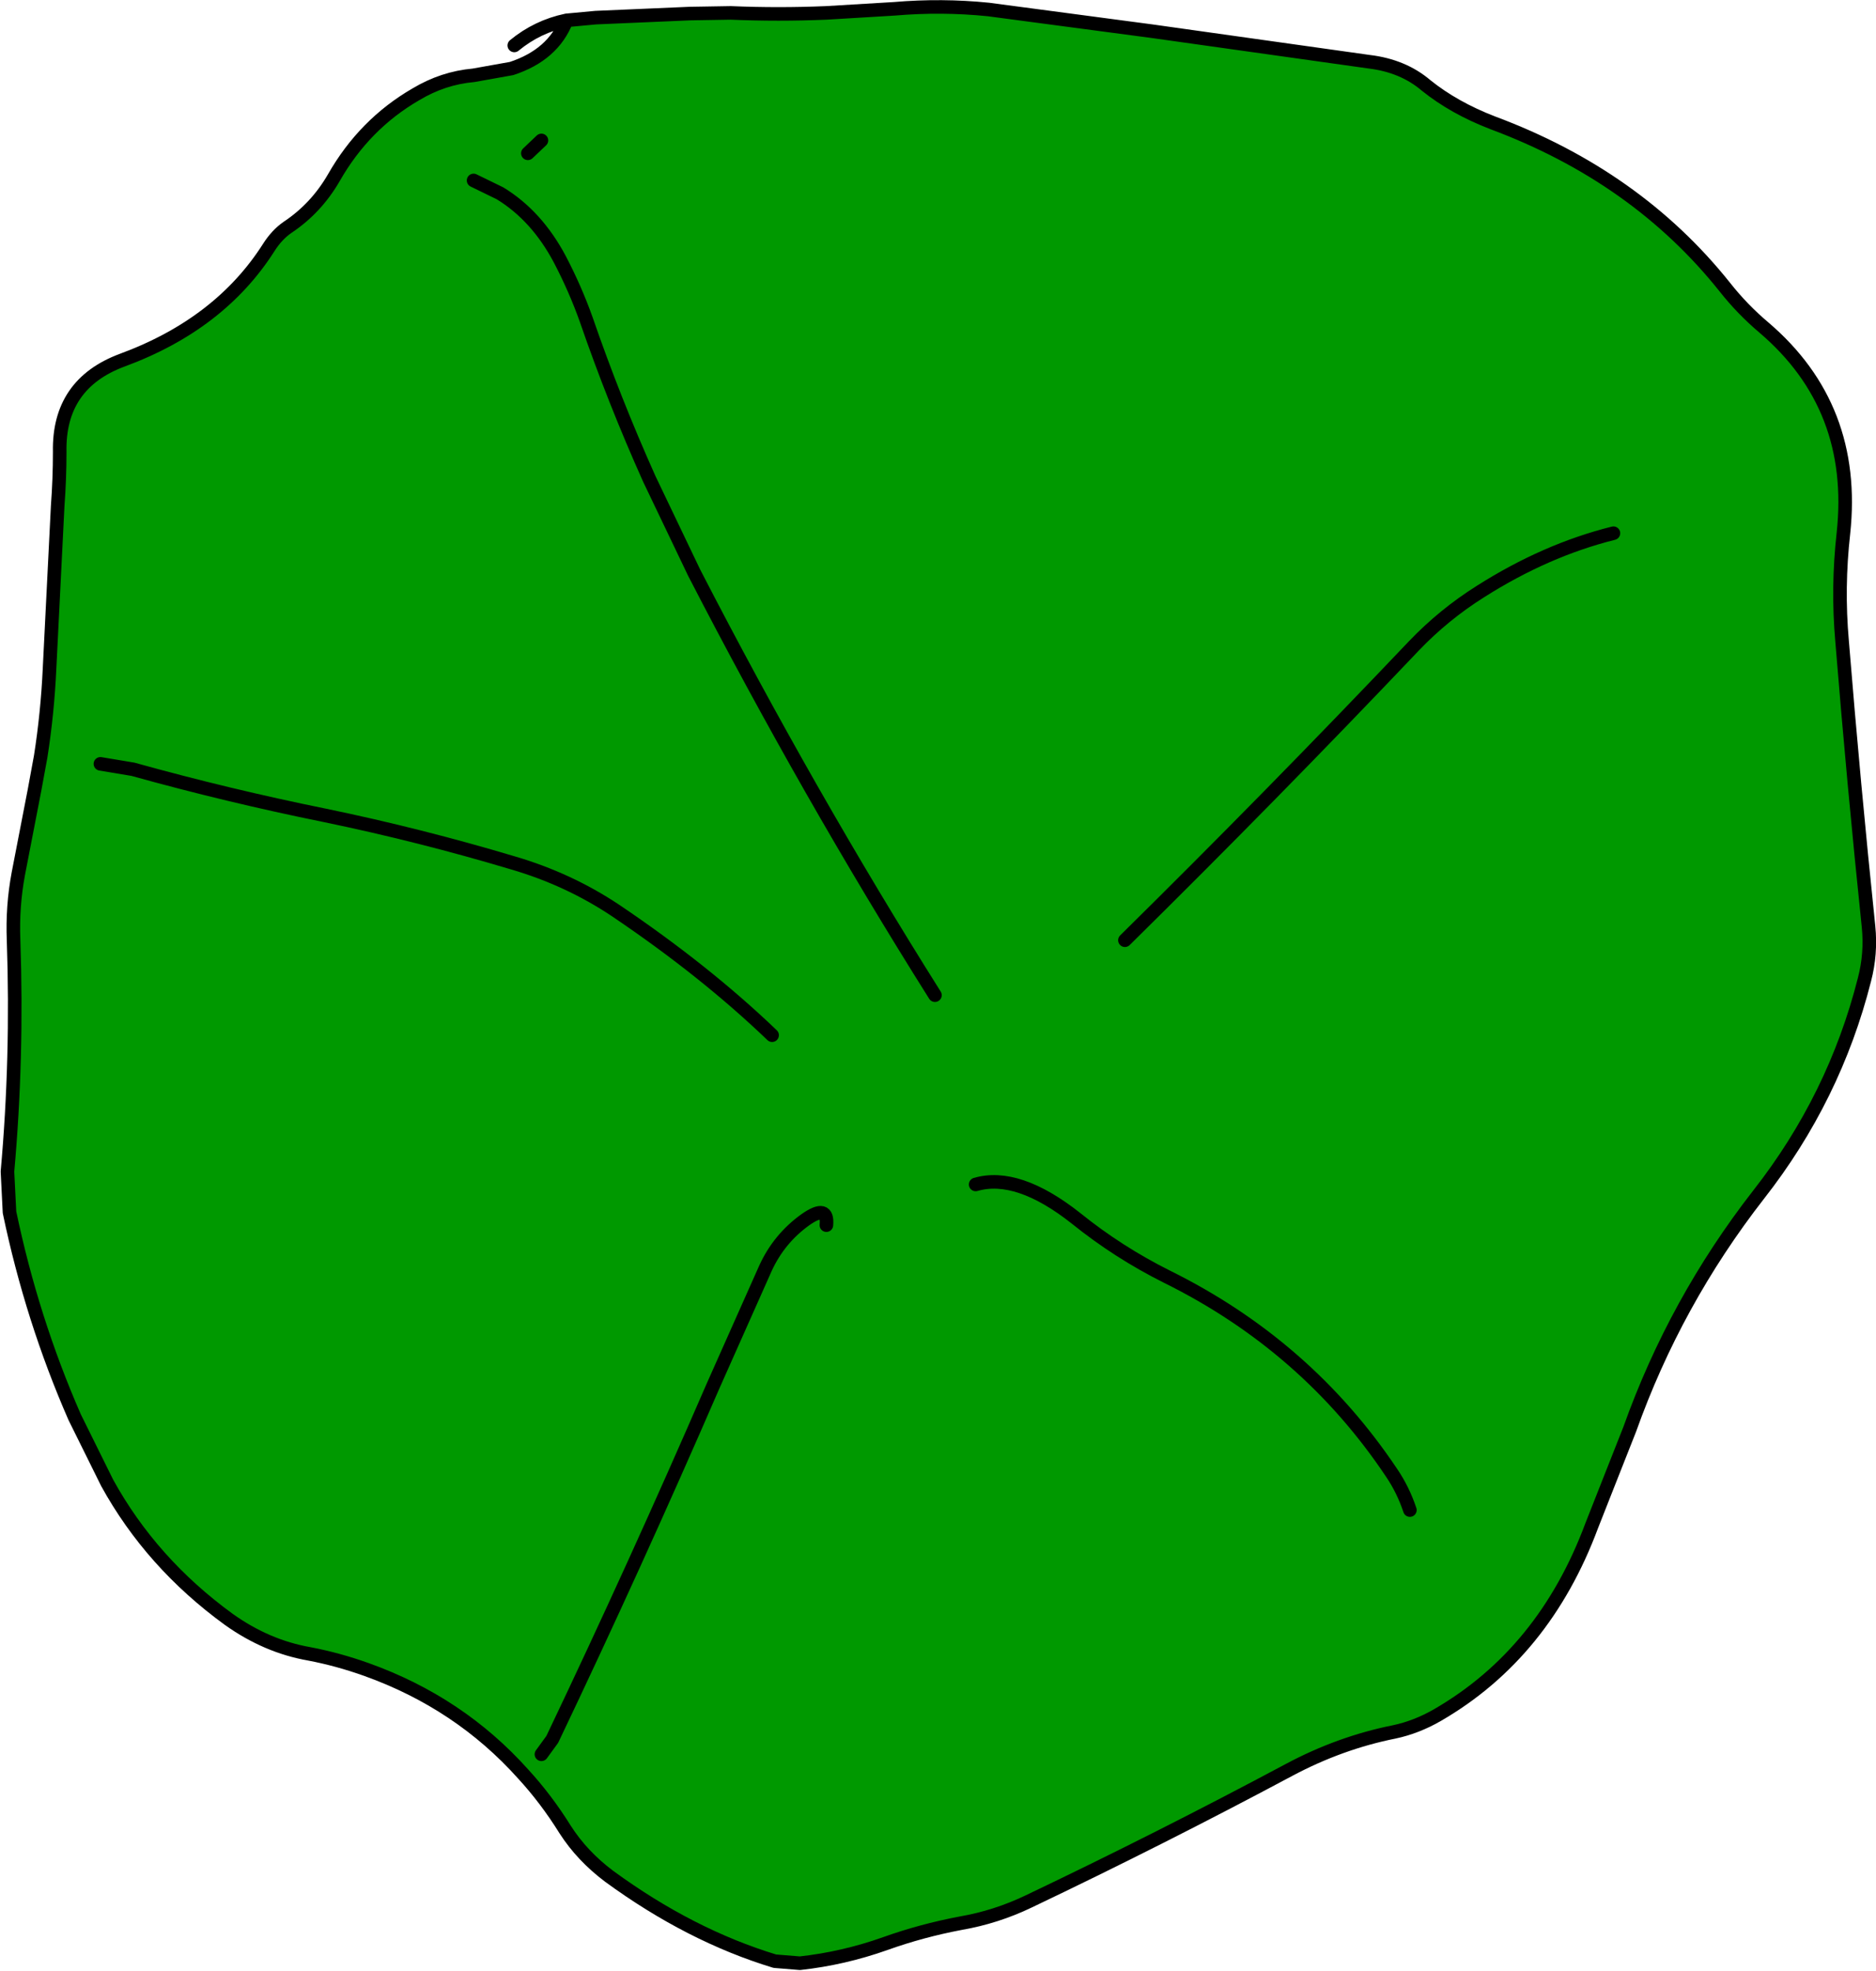
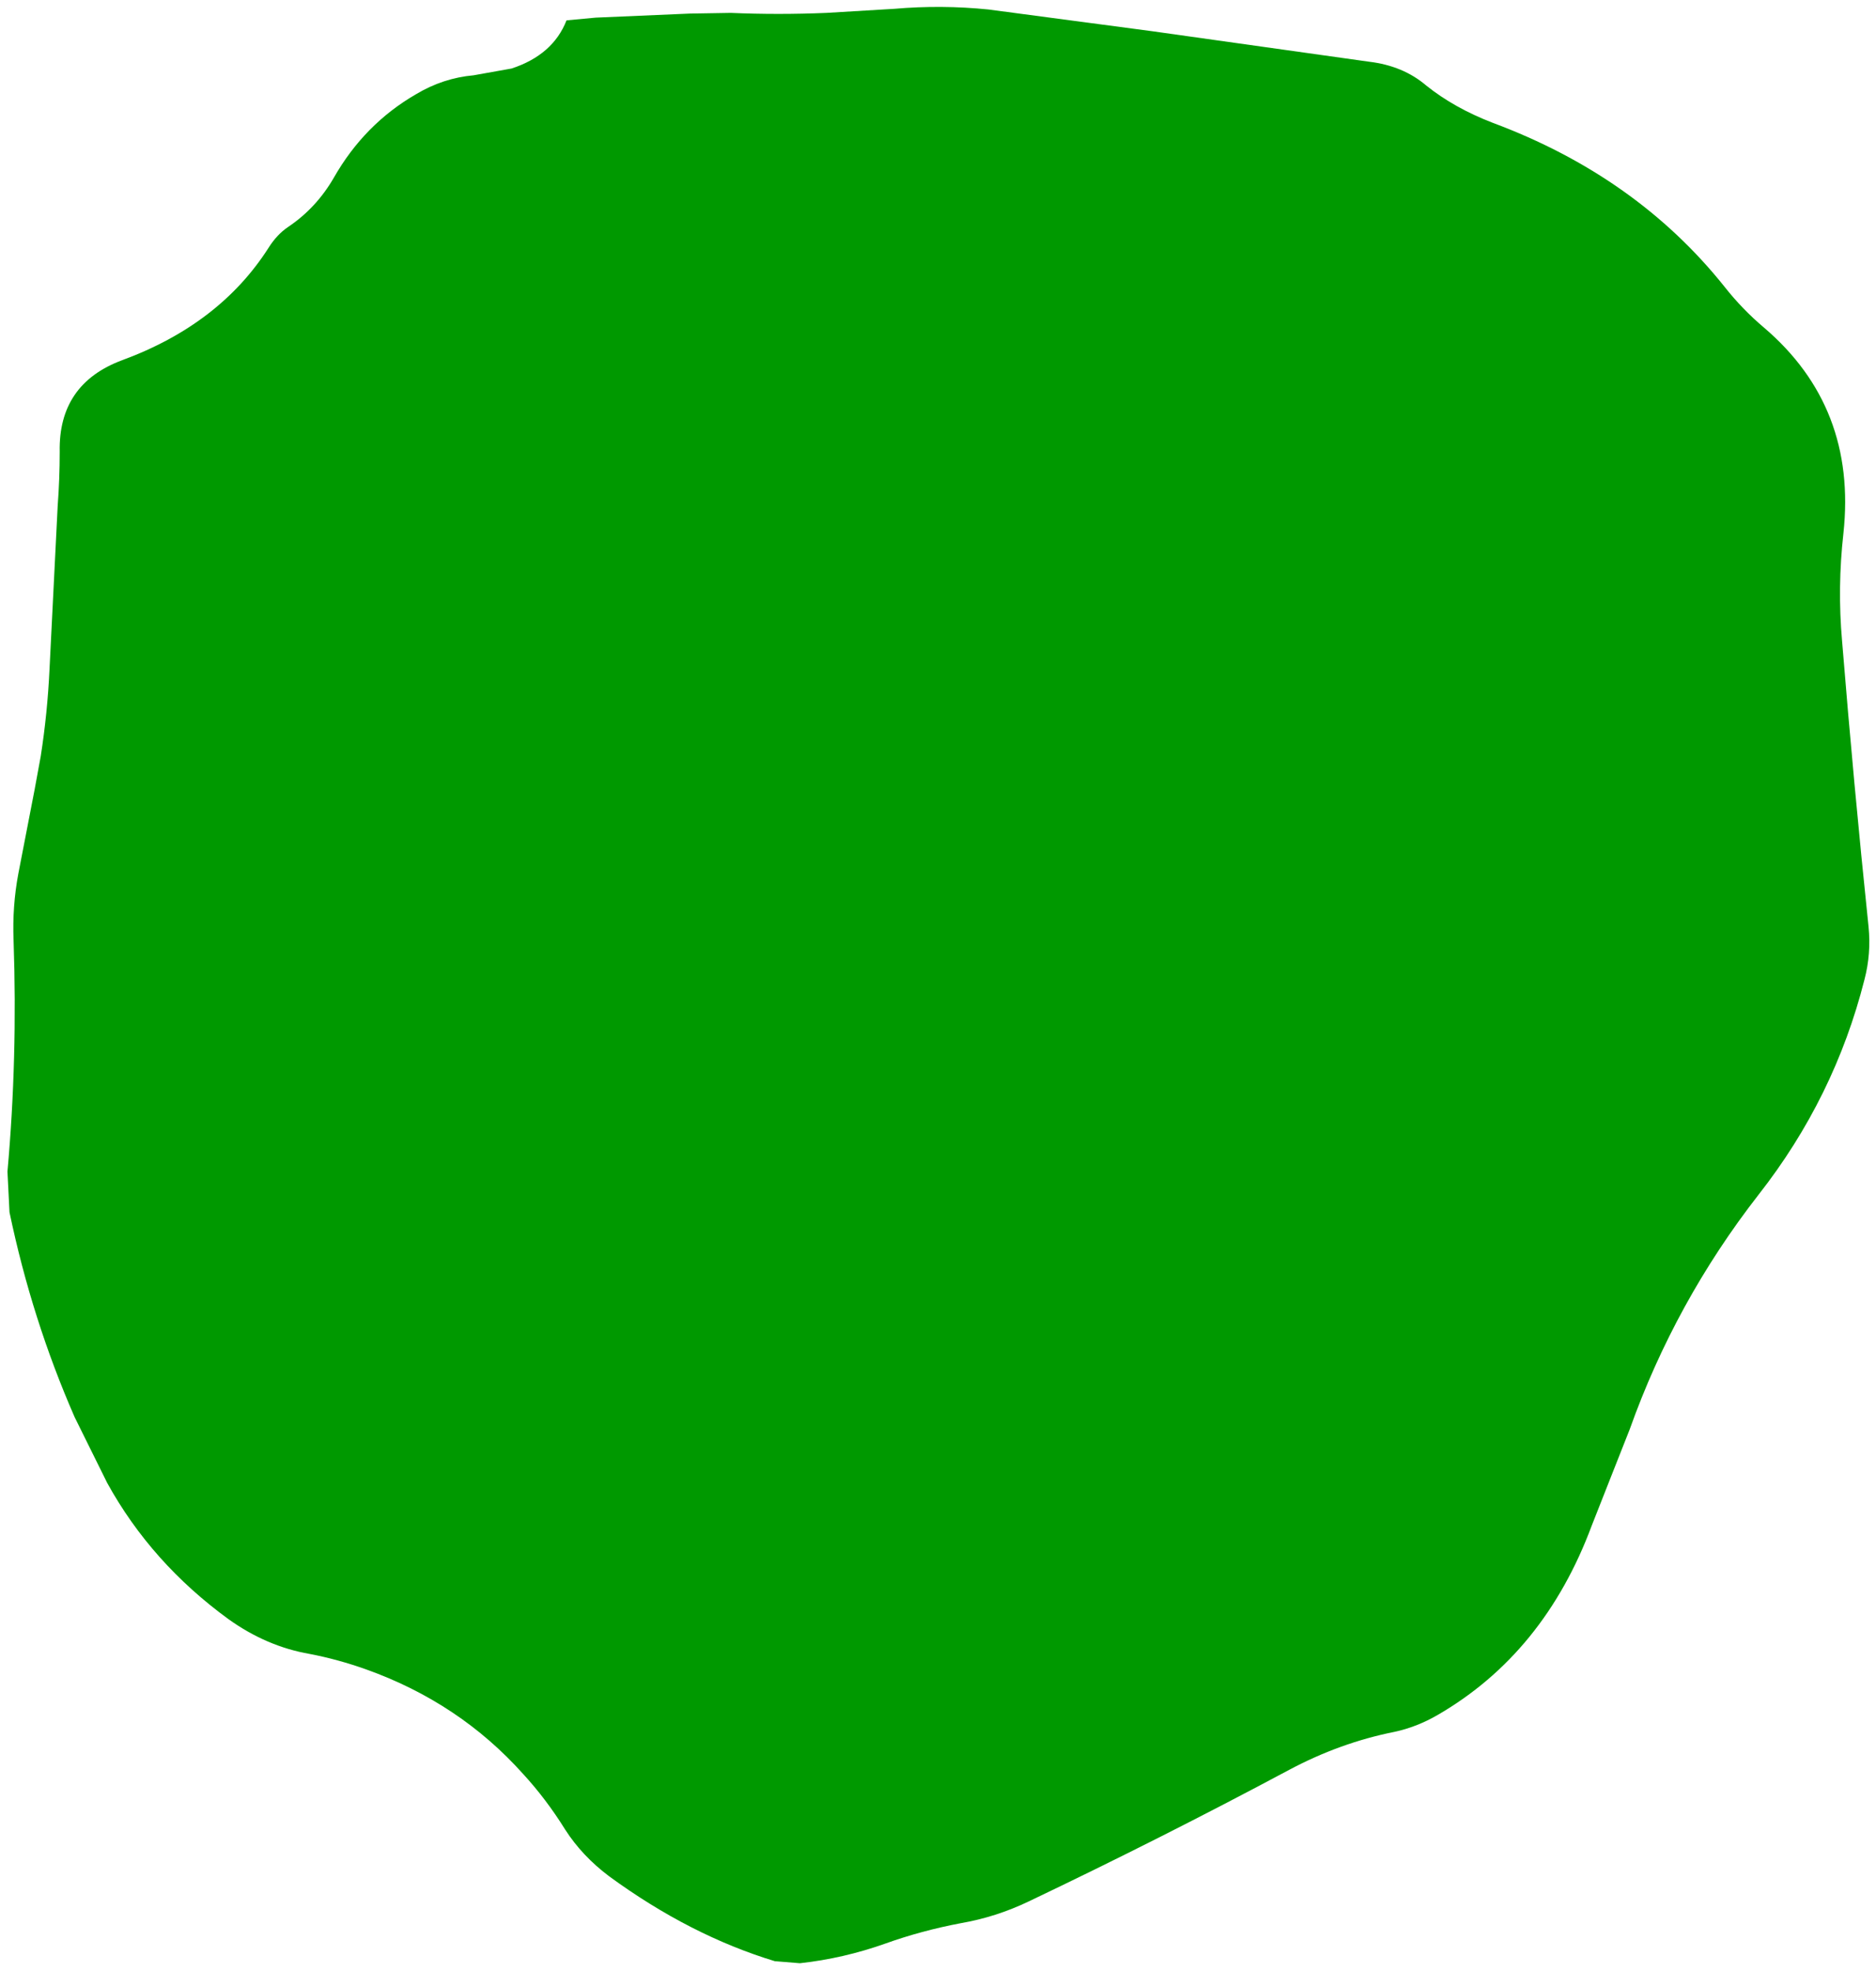
<svg xmlns="http://www.w3.org/2000/svg" height="145.25px" width="138.25px">
  <g transform="matrix(1.0, 0.0, 0.0, 1.0, 62.9, 69.35)">
    <path d="M42.2 -63.05 Q44.25 -61.4 47.1 -60.3 57.7 -56.35 64.2 -48.2 65.5 -46.55 67.1 -45.2 73.95 -39.35 72.95 -30.05 72.5 -26.05 72.85 -22.1 73.7 -11.6 74.8 -1.05 75.0 0.95 74.5 2.85 72.3 11.55 66.7 18.7 60.55 26.6 57.2 36.0 L55.7 39.8 54.4 43.1 Q50.9 52.5 43.05 57.05 41.5 57.95 39.85 58.3 35.85 59.1 32.1 61.1 22.65 66.15 12.9 70.8 10.5 71.95 7.9 72.4 5.0 72.95 2.35 73.9 -0.75 75.0 -3.95 75.35 L-5.8 75.2 Q-12.05 73.3 -18.0 68.95 -20.0 67.45 -21.25 65.5 -22.65 63.25 -24.35 61.4 -29.05 56.15 -35.9 53.7 -38.0 52.95 -40.1 52.55 -43.25 52.0 -46.05 50.0 -51.75 45.85 -55.0 39.95 L-57.4 35.1 Q-60.55 27.9 -62.2 20.0 L-62.35 17.0 Q-61.6 8.65 -61.9 -0.05 -62.0 -2.55 -61.55 -4.95 L-60.35 -11.15 -59.9 -13.6 Q-59.4 -16.8 -59.25 -20.05 L-58.65 -32.05 Q-58.5 -34.05 -58.5 -36.05 -58.6 -41.05 -53.9 -42.8 -46.7 -45.45 -43.1 -51.1 -42.5 -52.05 -41.7 -52.6 -39.6 -54.0 -38.3 -56.25 -36.05 -60.2 -32.25 -62.4 -30.25 -63.6 -28.0 -63.8 L-25.2 -64.3 Q-22.15 -65.3 -21.15 -67.85 L-19.0 -68.05 -12.05 -68.35 -9.05 -68.4 Q-5.55 -68.25 -2.0 -68.4 L3.0 -68.7 Q6.5 -69.0 9.95 -68.65 L22.0 -67.05 38.0 -64.8 Q40.5 -64.5 42.2 -63.05 M-28.0 -56.05 L-26.05 -55.1 Q-23.35 -53.45 -21.65 -50.25 -20.5 -48.05 -19.7 -45.8 -17.65 -39.85 -15.05 -34.05 L-11.75 -27.15 Q-3.35 -10.85 6.0 4.0 -3.35 -10.85 -11.75 -27.15 L-15.05 -34.05 Q-17.65 -39.85 -19.7 -45.8 -20.5 -48.05 -21.65 -50.25 -23.35 -53.45 -26.05 -55.1 L-28.0 -56.05 M-24.0 -58.05 L-23.0 -59.0 -24.0 -58.05 M56.0 -30.05 Q51.0 -28.8 46.2 -25.75 43.5 -24.05 41.3 -21.75 30.85 -10.75 20.0 -0.05 30.85 -10.75 41.3 -21.75 43.5 -24.05 46.2 -25.75 51.0 -28.8 56.0 -30.05 M41.0 41.95 Q40.5 40.45 39.65 39.2 33.4 29.85 23.1 24.75 19.5 22.95 16.4 20.45 12.1 17.05 9.0 17.95 12.1 17.05 16.4 20.45 19.5 22.95 23.1 24.75 33.4 29.85 39.65 39.2 40.5 40.45 41.0 41.95 M-23.0 59.95 L-22.2 58.85 Q-16.05 45.95 -10.35 32.8 L-6.5 24.15 Q-5.5 21.95 -3.55 20.55 -1.85 19.35 -2.0 20.95 -1.85 19.35 -3.55 20.55 -5.5 21.95 -6.5 24.15 L-10.35 32.8 Q-16.05 45.95 -22.2 58.85 L-23.0 59.95 M-55.5 -13.05 L-53.1 -12.65 Q-46.1 -10.7 -38.95 -9.25 -31.95 -7.8 -25.1 -5.75 -21.0 -4.55 -17.55 -2.25 -10.95 2.2 -6.0 6.95 -10.95 2.2 -17.55 -2.25 -21.0 -4.55 -25.1 -5.75 -31.95 -7.8 -38.95 -9.25 -46.1 -10.7 -53.1 -12.65 L-55.5 -13.05" fill="#009900" fill-rule="evenodd" stroke="none" />
-     <path d="M42.2 -63.05 Q40.5 -64.5 38.0 -64.8 L22.0 -67.05 9.95 -68.65 Q6.5 -69.0 3.0 -68.7 L-2.0 -68.4 Q-5.55 -68.25 -9.05 -68.4 L-12.05 -68.35 -19.0 -68.05 -21.15 -67.85 Q-22.15 -65.3 -25.2 -64.3 L-28.0 -63.8 Q-30.25 -63.6 -32.25 -62.4 -36.05 -60.2 -38.3 -56.25 -39.6 -54.0 -41.7 -52.6 -42.5 -52.05 -43.1 -51.1 -46.7 -45.45 -53.9 -42.8 -58.6 -41.05 -58.5 -36.05 -58.5 -34.05 -58.65 -32.05 L-59.25 -20.05 Q-59.4 -16.8 -59.9 -13.6 L-60.35 -11.15 -61.55 -4.95 Q-62.0 -2.55 -61.9 -0.05 -61.6 8.65 -62.35 17.0 L-62.2 20.0 Q-60.55 27.9 -57.4 35.1 L-55.0 39.95 Q-51.75 45.85 -46.05 50.0 -43.25 52.0 -40.1 52.55 -38.0 52.95 -35.9 53.7 -29.05 56.15 -24.35 61.4 -22.65 63.25 -21.25 65.5 -20.0 67.45 -18.0 68.95 -12.05 73.3 -5.8 75.2 L-3.95 75.35 Q-0.75 75.0 2.35 73.9 5.0 72.95 7.9 72.4 10.5 71.95 12.9 70.8 22.65 66.15 32.1 61.1 35.85 59.1 39.85 58.3 41.5 57.95 43.05 57.05 50.9 52.5 54.4 43.1 L55.7 39.8 57.2 36.0 Q60.55 26.6 66.7 18.7 72.3 11.55 74.5 2.85 75.0 0.95 74.8 -1.05 73.7 -11.6 72.85 -22.1 72.5 -26.05 72.95 -30.05 73.95 -39.35 67.1 -45.2 65.5 -46.55 64.2 -48.2 57.7 -56.35 47.1 -60.3 44.25 -61.4 42.2 -63.05 M20.0 -0.05 Q30.85 -10.75 41.3 -21.75 43.5 -24.05 46.2 -25.75 51.0 -28.8 56.0 -30.05 M-23.0 -59.0 L-24.0 -58.05 M6.0 4.0 Q-3.35 -10.85 -11.75 -27.15 L-15.05 -34.05 Q-17.65 -39.85 -19.7 -45.8 -20.5 -48.05 -21.65 -50.25 -23.35 -53.45 -26.05 -55.1 L-28.0 -56.05 M-21.15 -67.85 Q-23.3 -67.4 -25.0 -66.0 M-6.0 6.95 Q-10.95 2.2 -17.55 -2.25 -21.0 -4.55 -25.1 -5.75 -31.95 -7.8 -38.95 -9.25 -46.1 -10.7 -53.1 -12.65 L-55.5 -13.05 M-2.0 20.95 Q-1.85 19.35 -3.55 20.55 -5.5 21.95 -6.5 24.15 L-10.35 32.8 Q-16.05 45.95 -22.2 58.85 L-23.0 59.95 M9.0 17.95 Q12.1 17.05 16.4 20.45 19.5 22.95 23.1 24.75 33.4 29.85 39.65 39.2 40.5 40.45 41.0 41.95" fill="none" stroke="#000000" stroke-linecap="round" stroke-linejoin="round" stroke-width="1.0" />
  </g>
</svg>